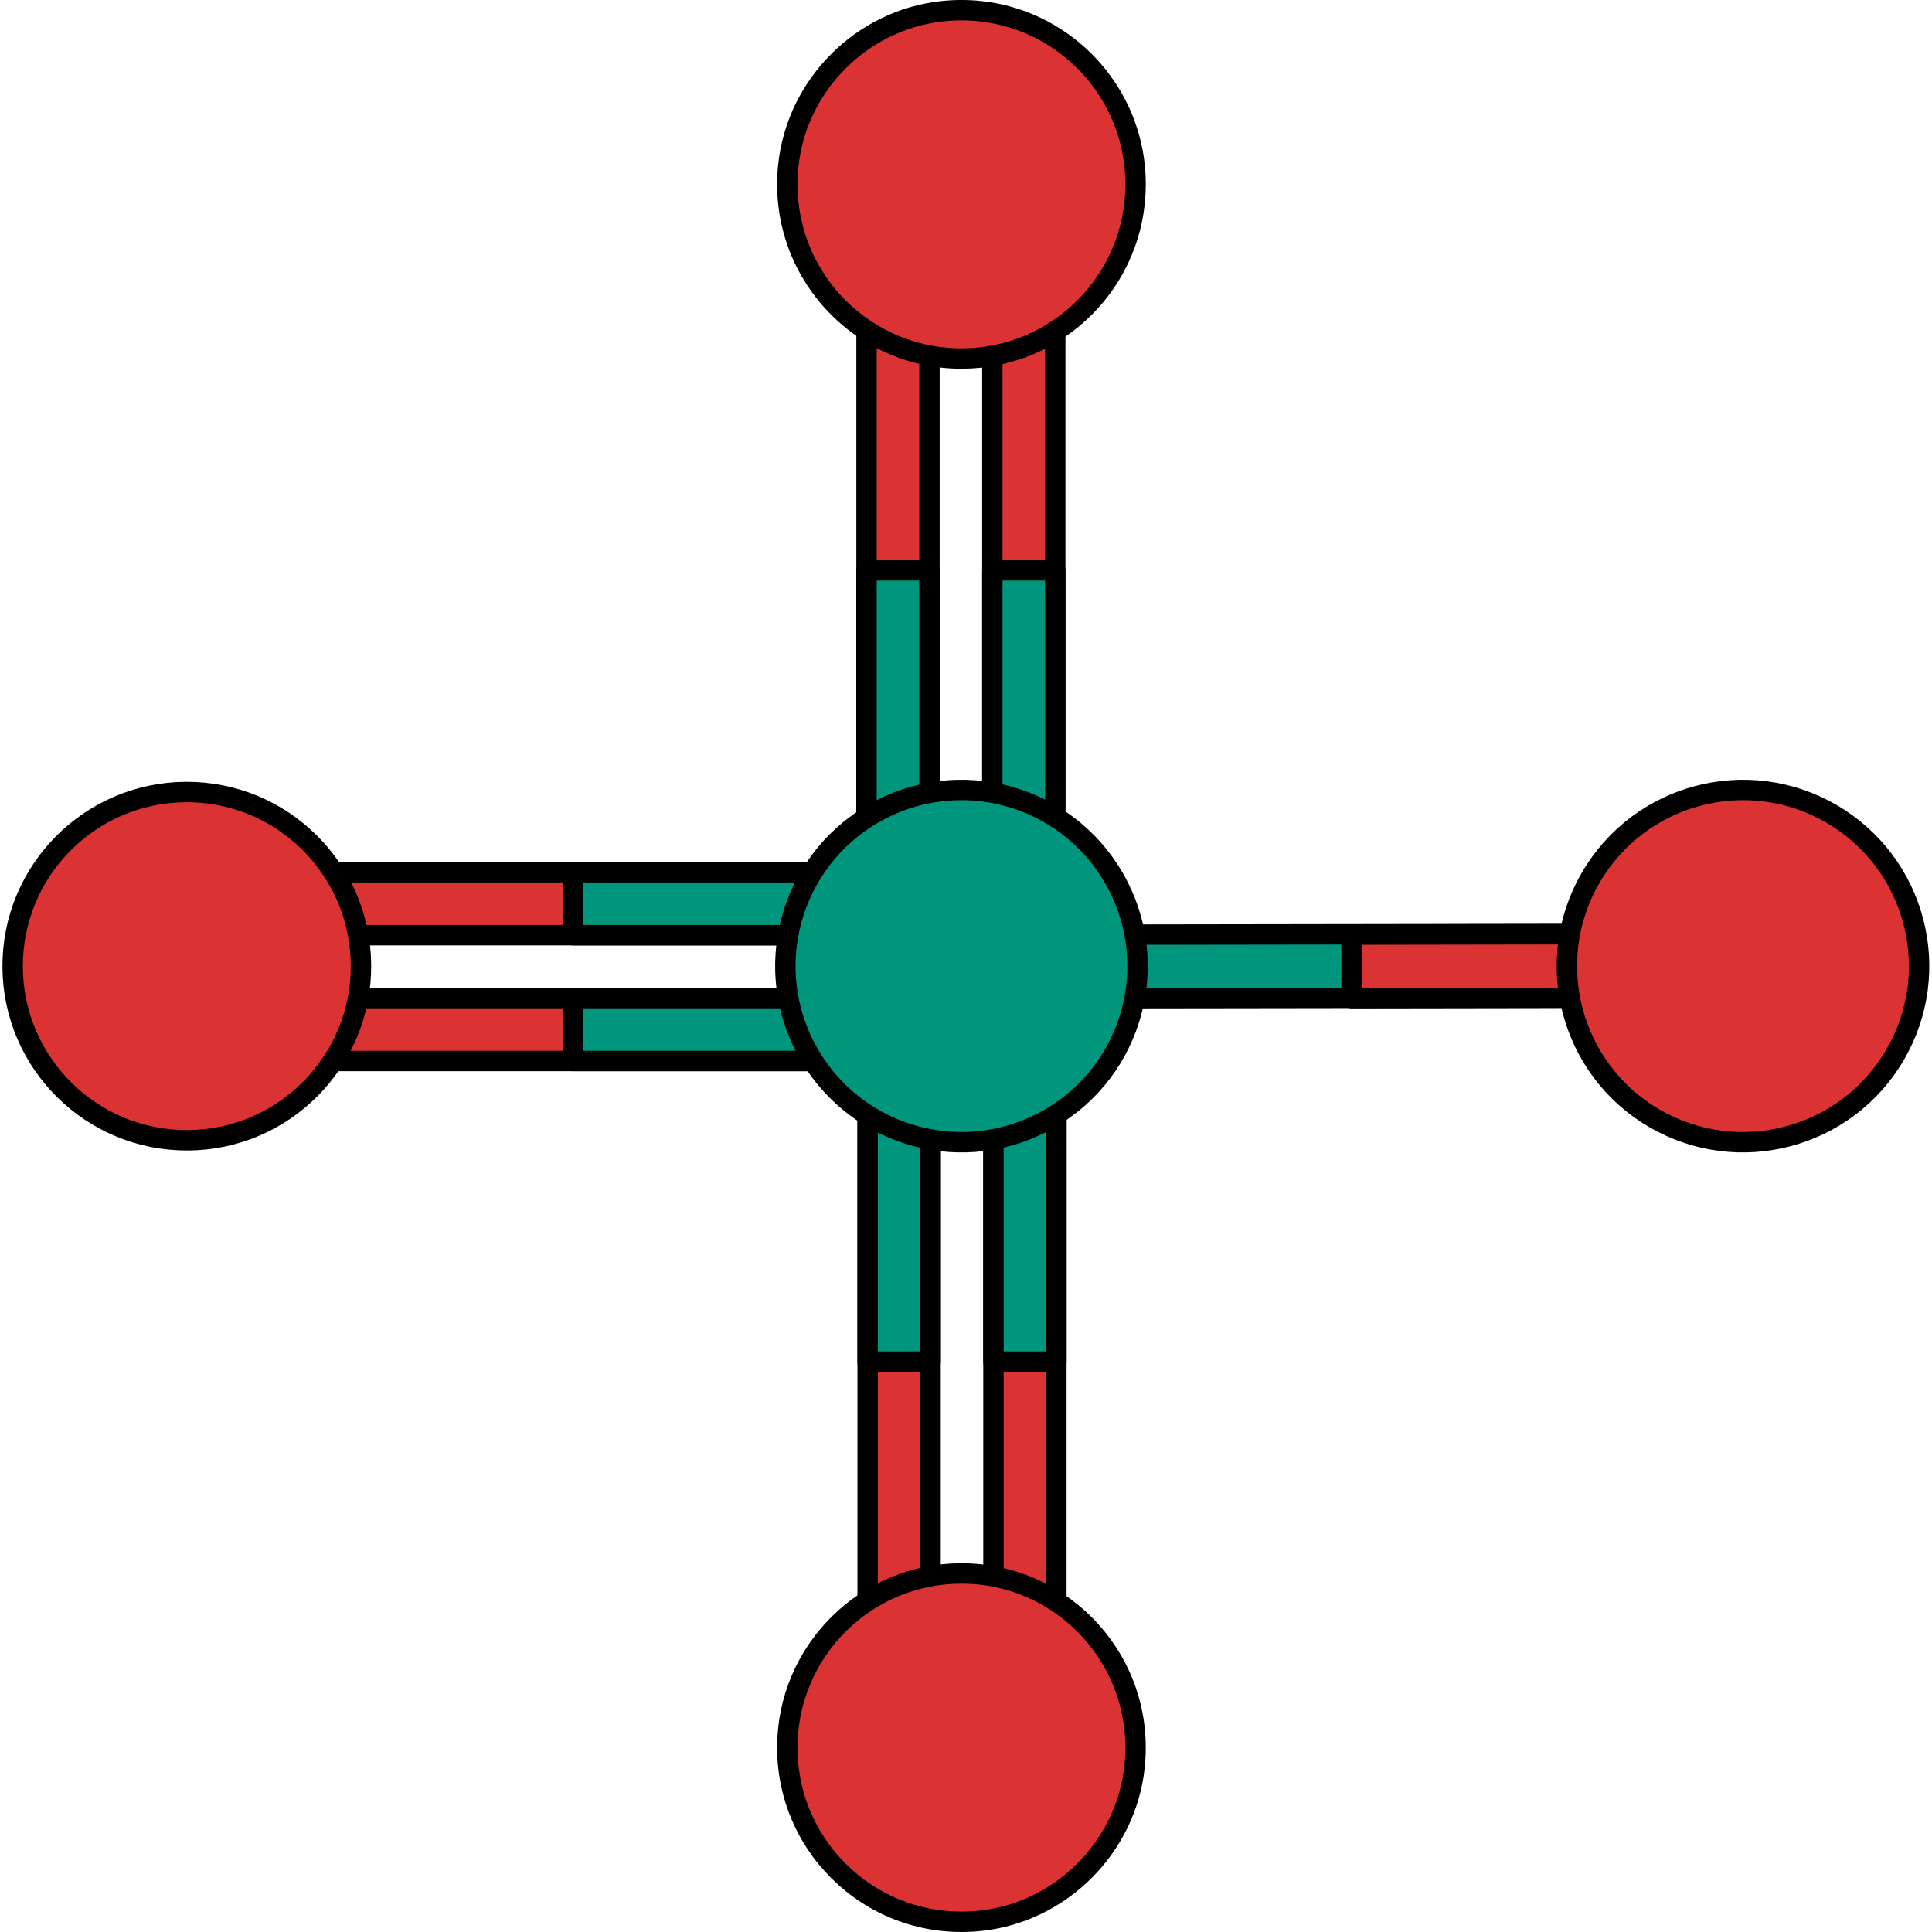
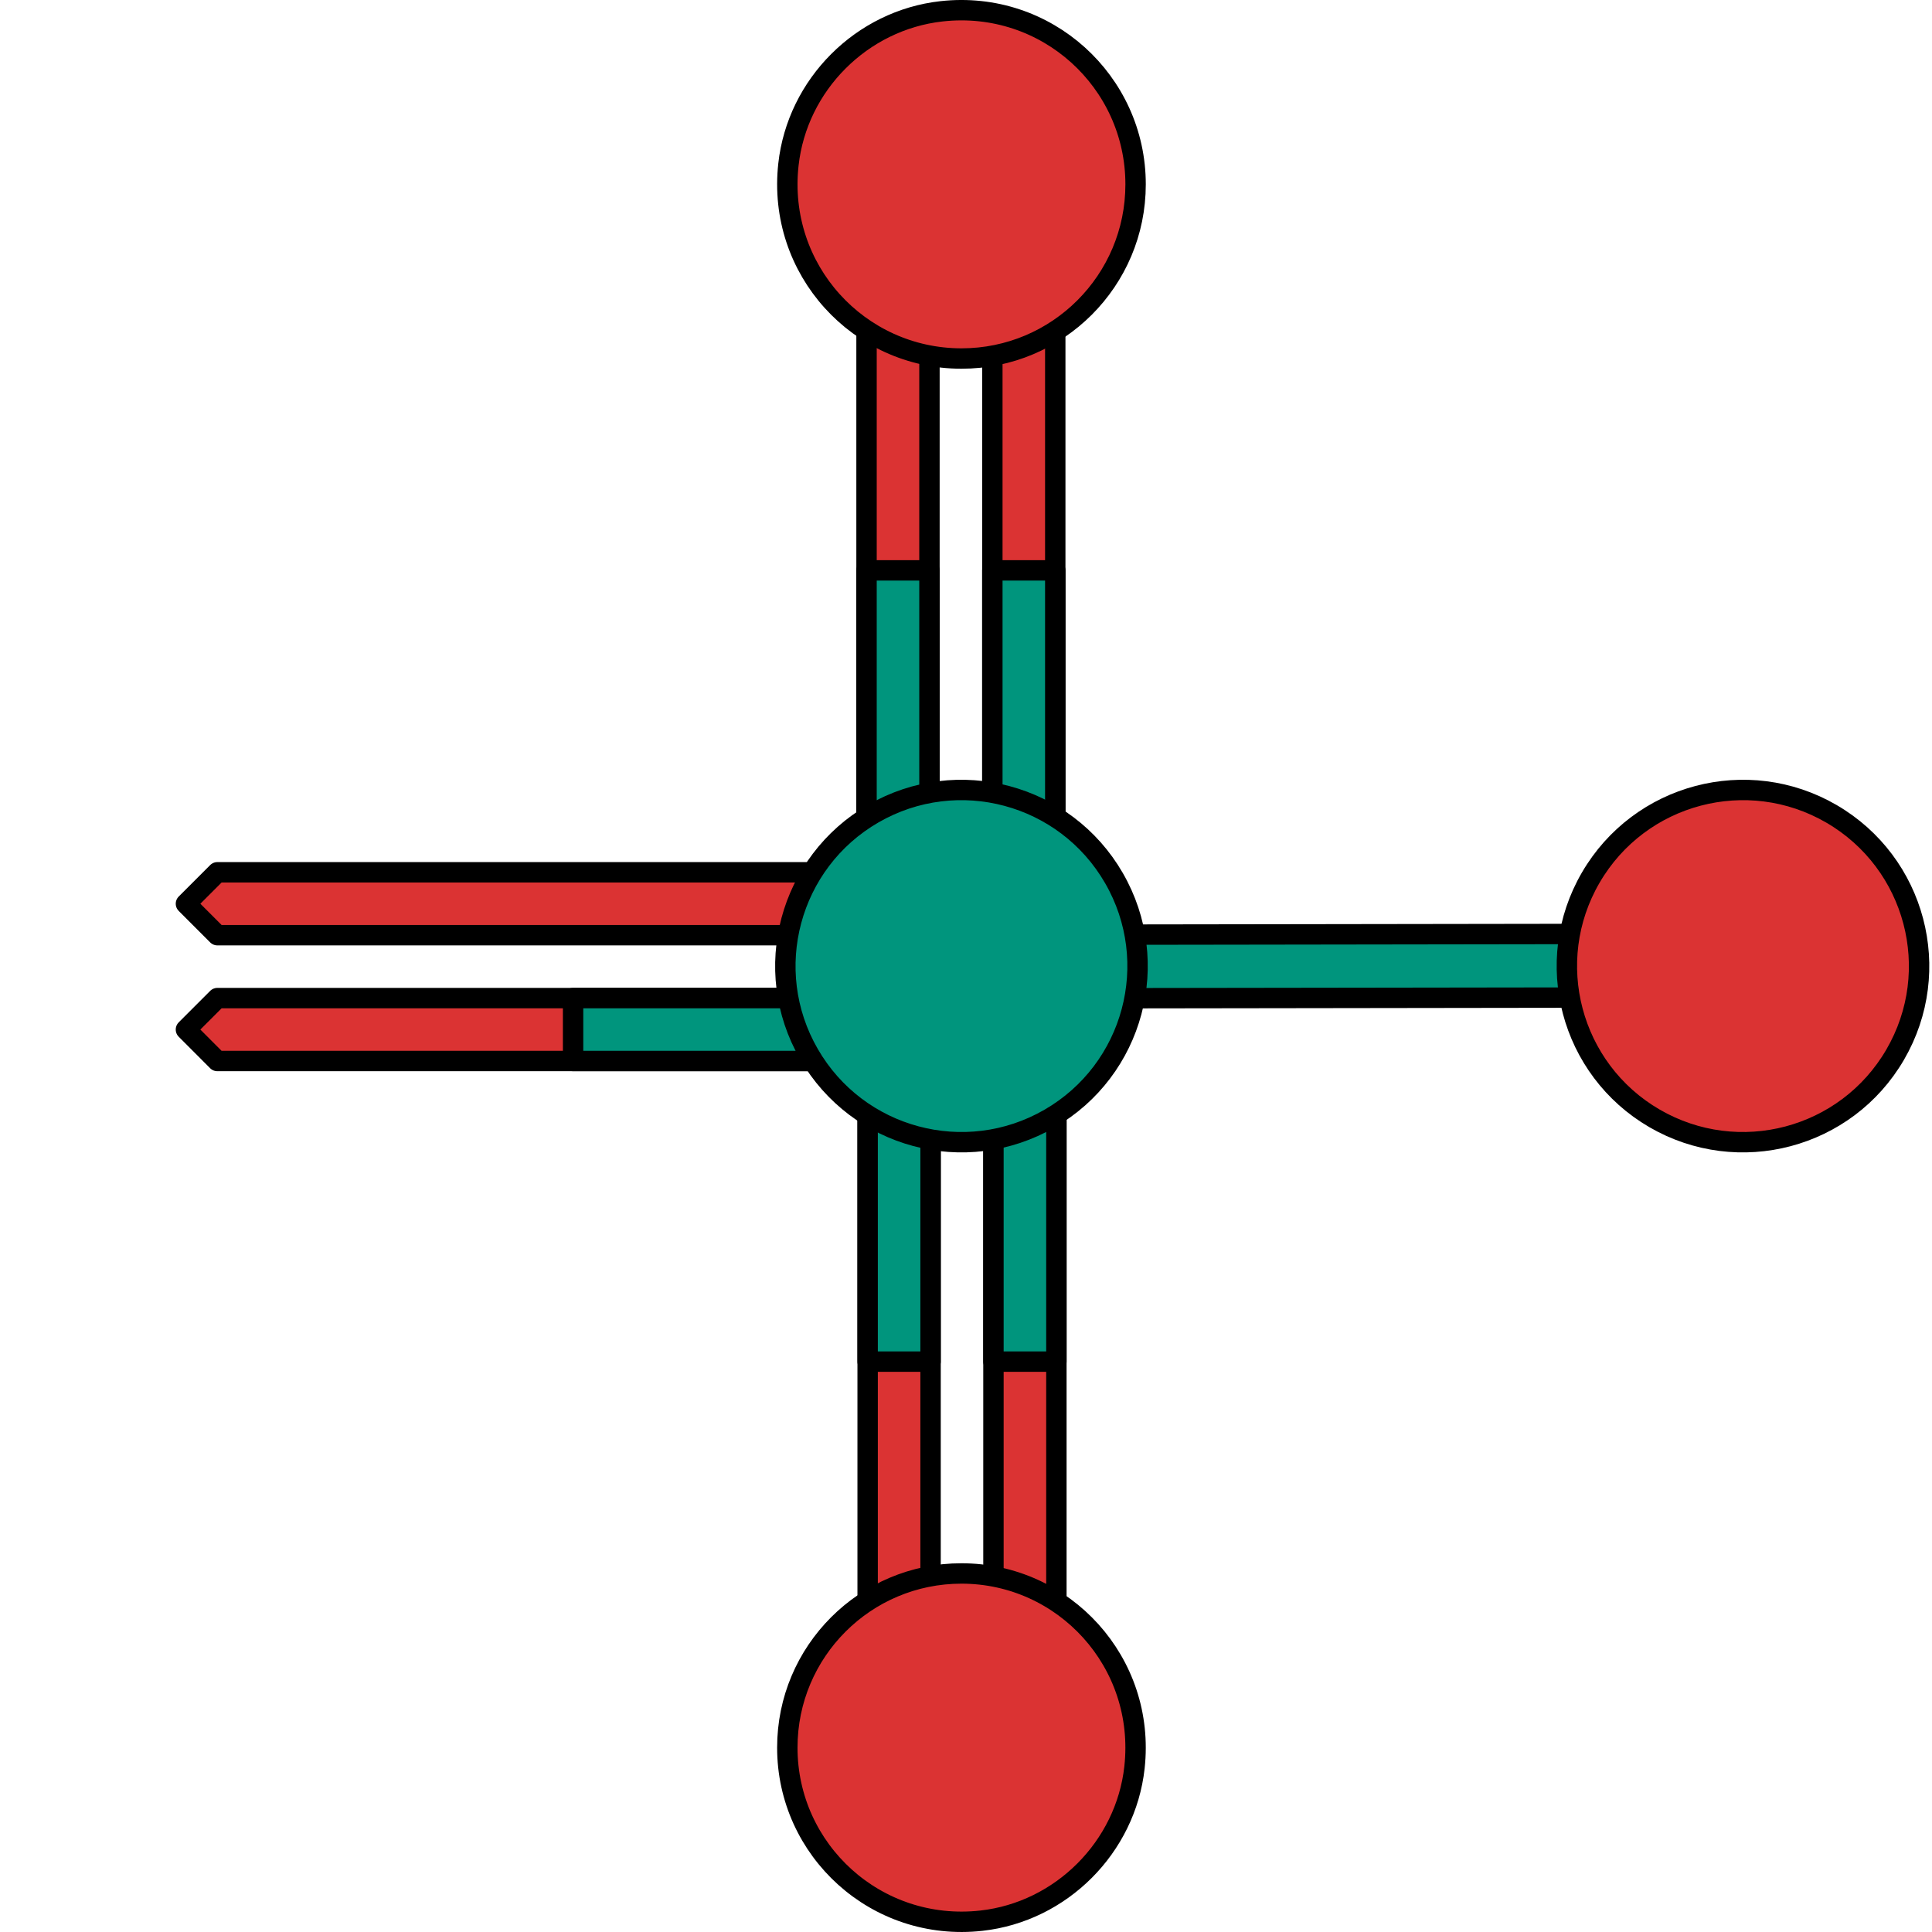
<svg xmlns="http://www.w3.org/2000/svg" version="1.1" id="Camada_1" width="800px" height="800px" viewBox="0 0 188.922 189.451" enable-background="new 0 0 188.922 189.451" xml:space="preserve">
  <g>
    <g>
      <polygon fill="#DB3333" stroke="#000000" stroke-width="2" stroke-linecap="round" stroke-linejoin="round" stroke-miterlimit="10" points="    21.053,85.535 90.804,85.535 93.889,88.619 90.804,91.705 21.053,91.705 17.969,88.619   " />
-       <polygon fill="#00957D" stroke="#000000" stroke-width="2" stroke-linecap="round" stroke-linejoin="round" stroke-miterlimit="10" points="    55.931,85.535 55.931,91.705 90.804,91.705 93.889,88.619 90.804,85.535   " />
      <polygon fill="#DB3333" stroke="#000000" stroke-width="2" stroke-linecap="round" stroke-linejoin="round" stroke-miterlimit="10" points="    21.053,97.872 90.804,97.872 93.889,100.957 90.804,104.043 21.05,104.043 17.968,100.957   " />
      <polygon fill="#00957D" stroke="#000000" stroke-width="2" stroke-linecap="round" stroke-linejoin="round" stroke-miterlimit="10" points="    55.931,97.872 55.931,104.043 90.804,104.043 93.889,100.957 90.804,97.872   " />
-       <ellipse transform="matrix(1 -0.006 0.006 1 -0.592 0.115)" fill="#DB3333" stroke="#000000" stroke-width="2" stroke-linecap="round" stroke-linejoin="round" stroke-miterlimit="10" cx="18.078" cy="94.734" rx="17.079" ry="17.075" />
    </g>
    <g>
      <polygon fill="#DB3333" stroke="#000000" stroke-width="2" stroke-linecap="round" stroke-linejoin="round" stroke-miterlimit="10" points="    103.214,21.053 103.214,90.804 100.13,93.889 97.045,90.804 97.045,21.053 100.13,17.969   " />
      <polygon fill="#00957D" stroke="#000000" stroke-width="2" stroke-linecap="round" stroke-linejoin="round" stroke-miterlimit="10" points="    103.214,55.931 97.045,55.931 97.045,90.804 100.13,93.889 103.214,90.804   " />
      <polygon fill="#DB3333" stroke="#000000" stroke-width="2" stroke-linecap="round" stroke-linejoin="round" stroke-miterlimit="10" points="    90.878,21.053 90.878,90.804 87.792,93.889 84.707,90.804 84.707,21.05 87.792,17.967   " />
      <polygon fill="#00957D" stroke="#000000" stroke-width="2" stroke-linecap="round" stroke-linejoin="round" stroke-miterlimit="10" points="    90.878,55.931 84.707,55.931 84.707,90.804 87.792,93.889 90.878,90.804   " />
      <path fill="#DB3333" stroke="#000000" stroke-width="2" stroke-linecap="round" stroke-linejoin="round" stroke-miterlimit="10" d="    M92.064,1.108c10.304-1.143,19.03,6.896,19.027,16.97c0.003,9.433-7.643,17.079-17.075,17.079    c-10.071,0-18.102-8.716-16.968-19.018C77.909,8.309,84.234,1.977,92.064,1.108z" />
    </g>
    <g>
      <polygon fill="#DB3333" stroke="#000000" stroke-width="2" stroke-linecap="round" stroke-linejoin="round" stroke-miterlimit="10" points="    84.816,168.398 84.816,98.646 87.9,95.562 90.986,98.646 90.986,168.398 87.9,171.482   " />
      <polygon fill="#00957D" stroke="#000000" stroke-width="2" stroke-linecap="round" stroke-linejoin="round" stroke-miterlimit="10" points="    84.816,133.519 90.986,133.519 90.986,98.646 87.9,95.562 84.816,98.646   " />
      <polygon fill="#DB3333" stroke="#000000" stroke-width="2" stroke-linecap="round" stroke-linejoin="round" stroke-miterlimit="10" points="    97.153,168.398 97.153,98.646 100.238,95.562 103.324,98.646 103.324,168.401 100.238,171.483   " />
      <polygon fill="#00957D" stroke="#000000" stroke-width="2" stroke-linecap="round" stroke-linejoin="round" stroke-miterlimit="10" points="    97.153,133.519 103.324,133.519 103.324,98.646 100.238,95.562 97.153,98.646   " />
      <path fill="#DB3333" stroke="#000000" stroke-width="2" stroke-linecap="round" stroke-linejoin="round" stroke-miterlimit="10" d="    M95.967,188.342c-10.304,1.143-19.03-6.896-19.027-16.97c-0.003-9.433,7.643-17.079,17.075-17.079    c10.071,0,18.102,8.716,16.968,19.018C110.122,181.141,103.796,187.474,95.967,188.342z" />
    </g>
    <polygon fill="#00957D" stroke="#000000" stroke-width="2" stroke-linecap="round" stroke-linejoin="round" stroke-miterlimit="10" points="   167.529,91.566 97.005,91.668 93.889,94.791 97.013,97.902 167.539,97.804 170.652,94.68  " />
-     <polygon fill="#DB3333" stroke="#000000" stroke-width="2" stroke-linecap="round" stroke-linejoin="round" stroke-miterlimit="10" points="   132.274,97.88 132.264,91.646 167.526,91.588 170.652,94.703 167.537,97.824  " />
    <g>
      <g>
        <g>
          <g>
            <path fill="#DB3333" stroke="#000000" stroke-width="2" stroke-linecap="round" stroke-linejoin="round" stroke-miterlimit="10" d="       M179.334,79.807c8.245,4.799,11.039,15.364,6.241,23.611c-4.792,8.241-15.361,11.037-23.606,6.244       c-8.241-4.795-11.039-15.369-6.242-23.609C160.525,77.808,171.093,75.014,179.334,79.807z" />
          </g>
        </g>
      </g>
    </g>
    <g>
      <g>
        <g>
          <g>
            <path fill="#00957D" stroke="#000000" stroke-width="2" stroke-linecap="round" stroke-linejoin="round" stroke-miterlimit="10" d="       M102.651,109.688c-8.261,4.769-18.82,1.94-23.588-6.323c-4.769-8.254-1.941-18.815,6.316-23.585       c8.261-4.769,18.822-1.938,23.588,6.32C113.737,94.359,110.909,104.922,102.651,109.688z" />
          </g>
        </g>
      </g>
    </g>
  </g>
</svg>